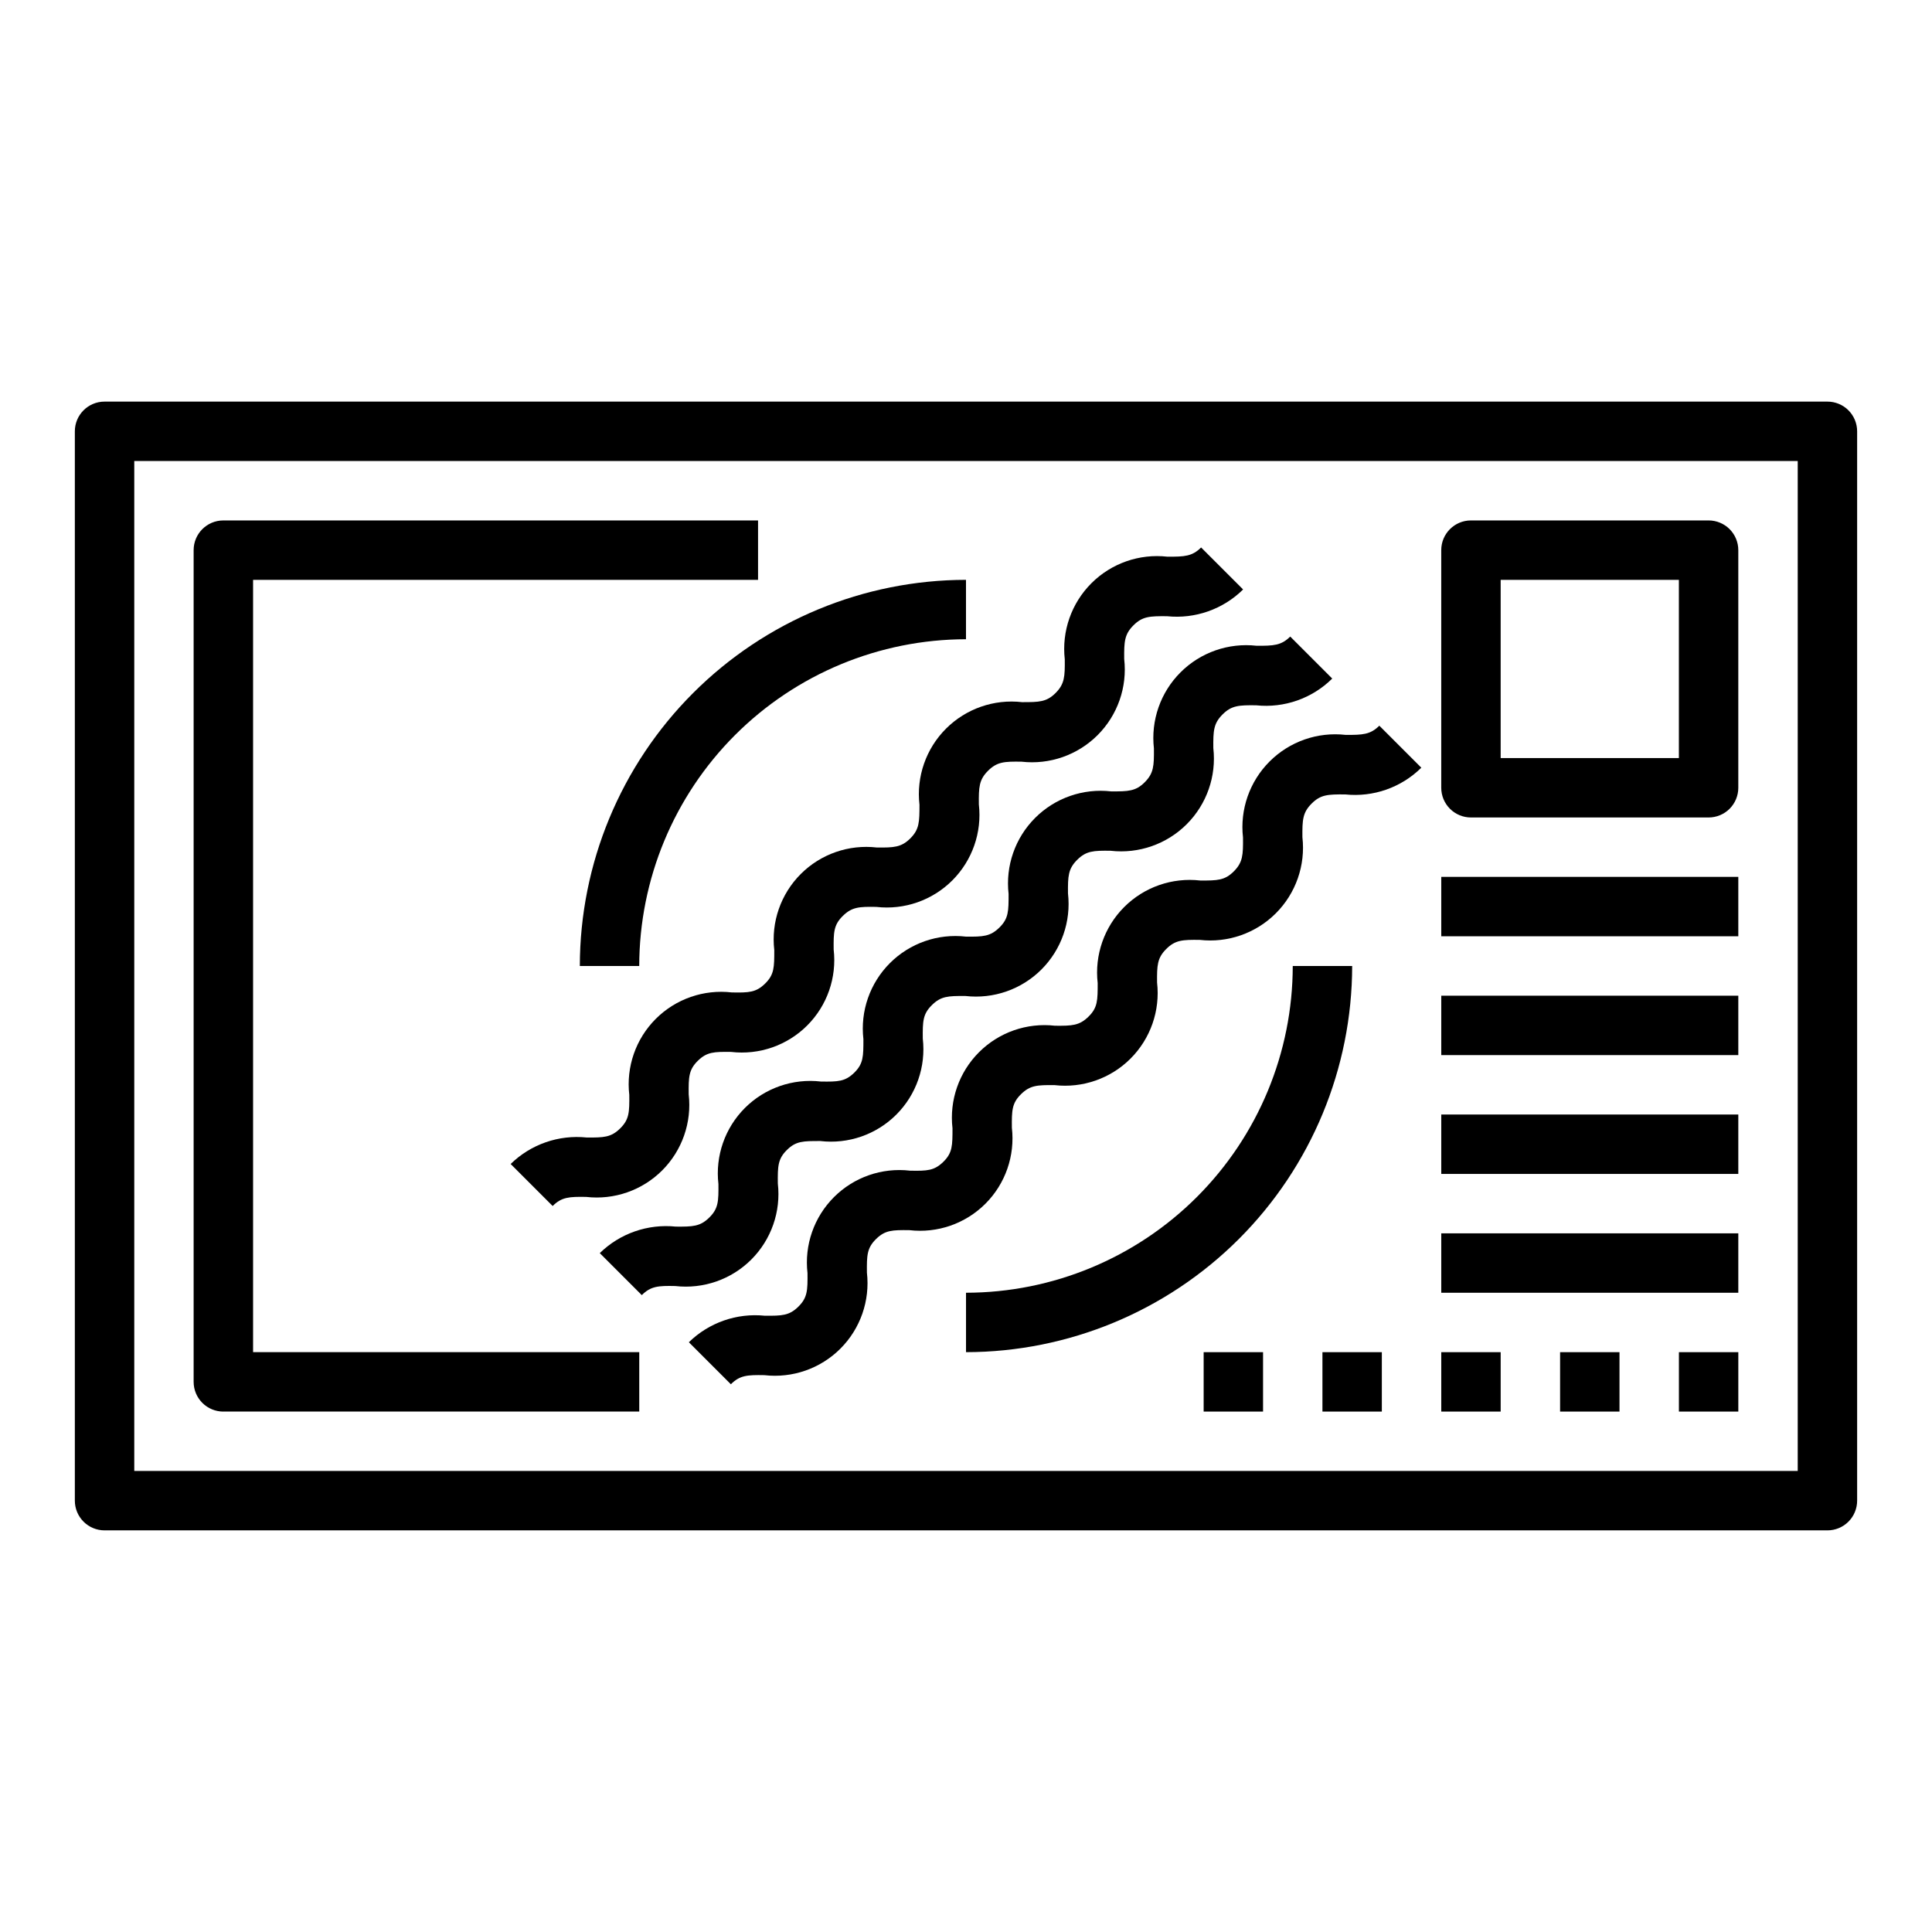
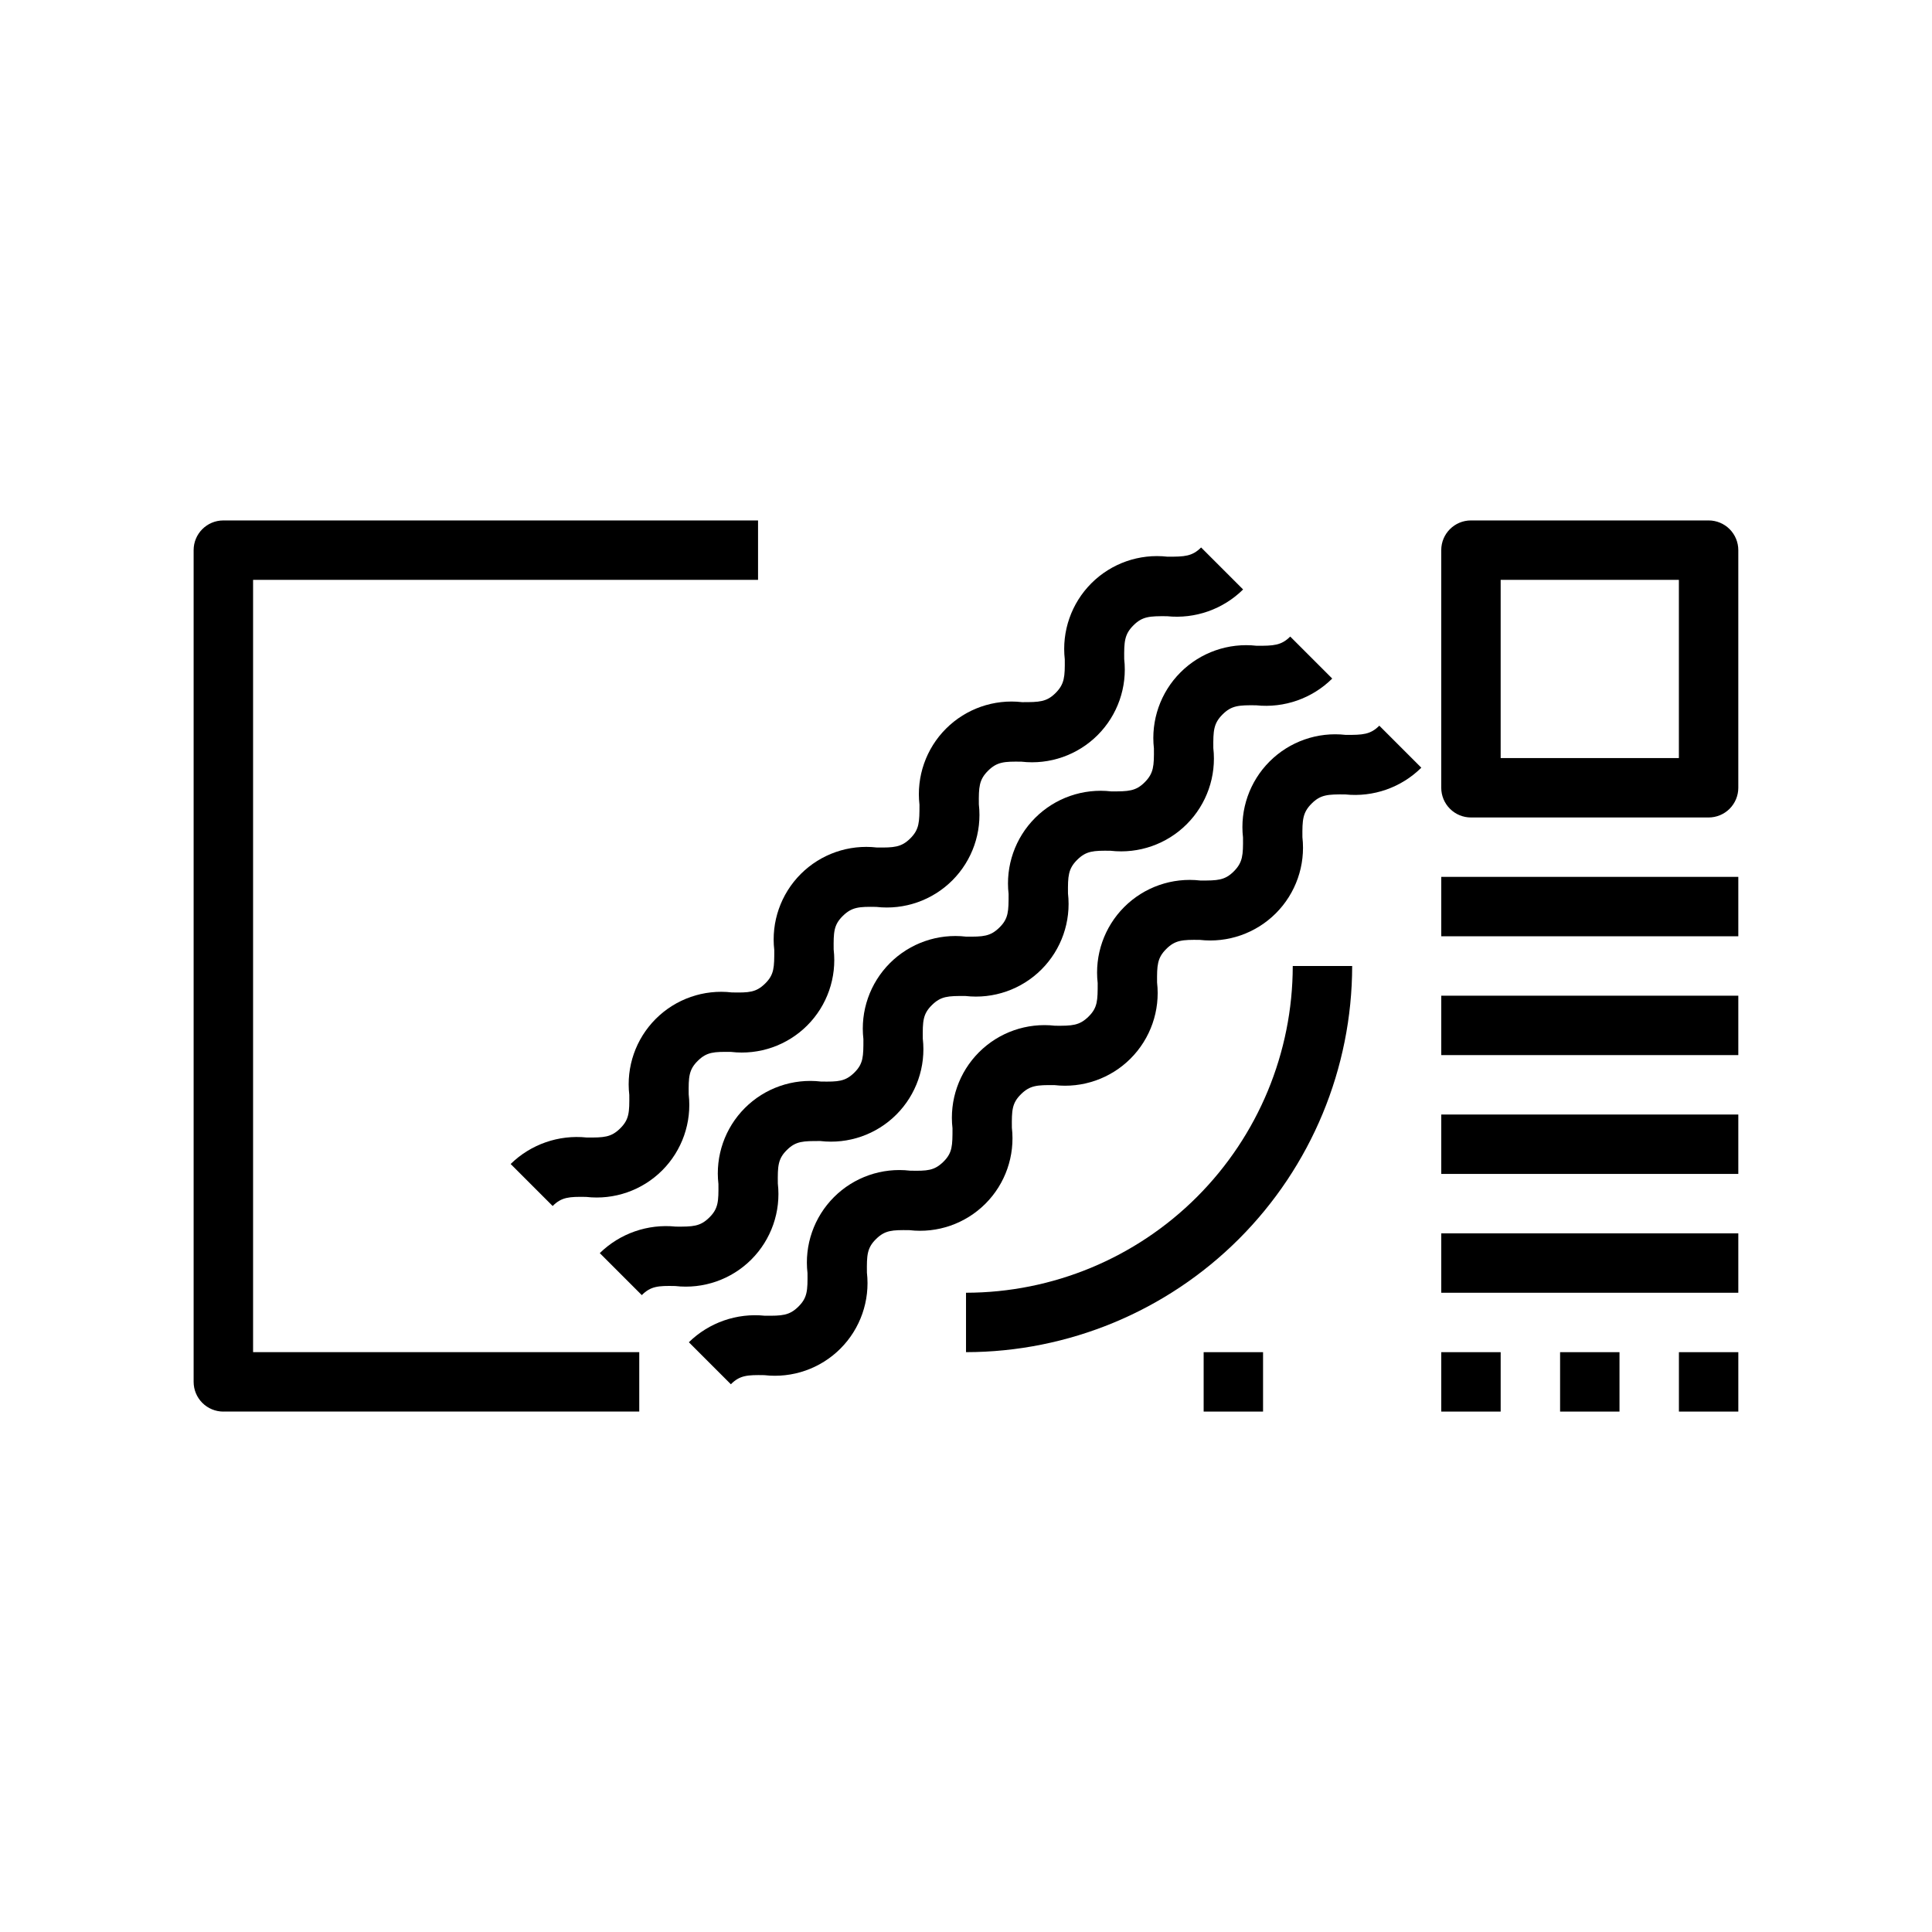
<svg xmlns="http://www.w3.org/2000/svg" fill="#000000" width="800px" height="800px" version="1.1" viewBox="144 144 512 512">
  <g>
-     <path d="m628.29 250.43h-456.58c-4.348 0-7.875 3.523-7.875 7.871v283.39c0 2.086 0.832 4.09 2.309 5.566 1.477 1.477 3.477 2.305 5.566 2.305h456.58c2.086 0 4.09-0.828 5.566-2.305 1.473-1.477 2.305-3.481 2.305-5.566v-283.39c0-2.086-0.832-4.09-2.305-5.566-1.477-1.477-3.481-2.305-5.566-2.305zm-7.875 283.39h-440.83v-267.65h440.83z" />
    <path d="m533.82 360.64h62.977c2.086 0 4.09-0.828 5.566-2.305 1.473-1.477 2.305-3.477 2.305-5.566v-62.977c0-2.086-0.832-4.09-2.305-5.566-1.477-1.477-3.481-2.305-5.566-2.305h-62.977c-4.348 0-7.875 3.523-7.875 7.871v62.977c0 2.09 0.832 4.09 2.309 5.566 1.477 1.477 3.477 2.305 5.566 2.305zm7.871-62.977h47.23v47.23l-47.23 0.004z" />
    <path d="m525.95 376.38h78.719v15.742h-78.719z" />
    <path d="m525.95 407.87h78.719v15.742h-78.719z" />
    <path d="m525.95 439.36h78.719v15.742h-78.719z" />
    <path d="m588.93 502.34h15.742v15.742h-15.742z" />
    <path d="m557.44 502.34h15.742v15.742h-15.742z" />
    <path d="m525.95 502.34h15.742v15.742h-15.742z" />
-     <path d="m494.46 502.34h15.742v15.742h-15.742z" />
    <path d="m462.98 502.34h15.742v15.742h-15.742z" />
    <path d="m525.95 470.85h78.719v15.742h-78.719z" />
-     <path d="m297.66 400h15.742c0.027-22.957 9.16-44.969 25.391-61.203 16.234-16.23 38.246-25.363 61.203-25.391v-15.742c-27.133 0.031-53.145 10.82-72.328 30.008-19.188 19.184-29.977 45.195-30.008 72.328z" />
    <path d="m502.34 400h-15.746c-0.027 22.957-9.156 44.965-25.391 61.199s-38.242 25.363-61.199 25.391v15.746c27.129-0.031 53.141-10.824 72.328-30.008 19.184-19.188 29.977-45.199 30.008-72.328z" />
    <path d="m387.67 357.3c0 4.551-0.039 6.496-2.426 8.879-2.387 2.387-4.383 2.465-8.879 2.418-7.438-0.859-14.859 1.73-20.156 7.023-5.293 5.297-7.879 12.719-7.019 20.156 0 4.551 0 6.496-2.41 8.863-2.41 2.371-4.273 2.457-8.848 2.363-7.434-0.863-14.855 1.719-20.148 7.008-5.297 5.293-7.879 12.715-7.016 20.152 0.039 4.559 0 6.496-2.418 8.879-2.418 2.387-4.344 2.441-8.871 2.41-7.426-0.773-14.812 1.797-20.152 7.019l11.133 11.133c2.363-2.363 4.352-2.488 8.871-2.41 7.438 0.855 14.859-1.73 20.152-7.023s7.883-12.715 7.027-20.152c-0.047-4.559 0-6.512 2.41-8.887 2.41-2.379 4.312-2.418 8.848-2.363v0.004c7.434 0.863 14.855-1.715 20.148-7.008 5.293-5.289 7.875-12.711 7.012-20.145-0.039-4.551 0-6.496 2.41-8.871 2.406-2.379 4.32-2.496 8.887-2.41 7.438 0.855 14.855-1.734 20.152-7.027 5.293-5.293 7.883-12.715 7.027-20.152-0.039-4.559 0.039-6.504 2.426-8.887 2.387-2.387 4.305-2.488 8.887-2.418 7.445 0.848 14.867-1.746 20.164-7.043 5.297-5.297 7.891-12.719 7.043-20.164-0.039-4.566 0.047-6.519 2.434-8.91 2.387-2.394 4.312-2.473 8.91-2.434 7.441 0.77 14.84-1.828 20.168-7.086l-11.133-11.133c-2.363 2.363-4.402 2.465-8.91 2.441v0.004c-7.445-0.848-14.871 1.746-20.168 7.043-5.297 5.301-7.891 12.723-7.047 20.168 0.039 4.566-0.047 6.519-2.434 8.91-2.387 2.394-4.359 2.434-8.887 2.426-7.438-0.855-14.863 1.734-20.16 7.027-5.297 5.297-7.883 12.723-7.027 20.164z" />
    <path d="m449.8 342.39c0.039 4.566-0.047 6.519-2.434 8.91-2.387 2.394-4.344 2.441-8.887 2.426-7.441-0.855-14.863 1.73-20.16 7.027s-7.887 12.723-7.031 20.164c0 4.551 0 6.496-2.426 8.879-2.426 2.387-4.344 2.465-8.879 2.418h0.004c-7.441-0.859-14.863 1.73-20.156 7.023-5.293 5.297-7.879 12.719-7.019 20.156 0 4.551 0 6.496-2.41 8.863-2.41 2.371-4.289 2.434-8.848 2.363-7.434-0.867-14.859 1.715-20.152 7.008-5.293 5.293-7.875 12.715-7.012 20.148 0.039 4.559 0 6.496-2.418 8.879-2.418 2.387-4.352 2.441-8.871 2.41-7.43-0.77-14.812 1.801-20.152 7.023l11.133 11.133c2.363-2.363 4.328-2.512 8.871-2.41h-0.004c7.438 0.855 14.859-1.73 20.156-7.023 5.293-5.293 7.883-12.715 7.027-20.152-0.047-4.559 0-6.512 2.41-8.887 2.41-2.379 4.328-2.363 8.848-2.363 7.434 0.867 14.855-1.715 20.145-7.004 5.293-5.293 7.875-12.711 7.012-20.145-0.039-4.551 0-6.496 2.41-8.871 2.41-2.379 4.266-2.441 8.887-2.418 7.438 0.852 14.859-1.734 20.152-7.027 5.297-5.297 7.883-12.715 7.031-20.156-0.039-4.559 0.039-6.504 2.426-8.887 2.387-2.387 4.312-2.481 8.887-2.418v0.004c7.441 0.844 14.863-1.746 20.16-7.047 5.297-5.297 7.891-12.719 7.043-20.16-0.039-4.566 0.047-6.519 2.434-8.91 2.387-2.394 4.336-2.496 8.91-2.434 7.445 0.781 14.852-1.816 20.168-7.086l-11.133-11.133c-2.363 2.363-4.402 2.465-8.91 2.441h0.004c-7.445-0.844-14.871 1.75-20.168 7.047-5.301 5.297-7.894 12.723-7.047 20.168z" />
    <path d="m473.41 366.01c0.039 4.566-0.047 6.519-2.434 8.91-2.387 2.394-4.336 2.449-8.887 2.426-7.441-0.855-14.867 1.73-20.164 7.027-5.293 5.297-7.883 12.723-7.027 20.16 0 4.551 0 6.496-2.426 8.879-2.426 2.387-4.344 2.457-8.879 2.418-7.438-0.855-14.859 1.73-20.152 7.027-5.293 5.293-7.879 12.719-7.019 20.156 0 4.551 0 6.496-2.41 8.863-2.41 2.371-4.273 2.457-8.848 2.363-7.438-0.867-14.859 1.715-20.152 7.008-5.293 5.293-7.879 12.715-7.016 20.148 0.039 4.559 0 6.496-2.418 8.879-2.418 2.387-4.359 2.434-8.871 2.41-7.426-0.773-14.812 1.801-20.152 7.023l11.133 11.133c2.363-2.363 4.344-2.496 8.871-2.41 7.438 0.855 14.859-1.73 20.152-7.023 5.297-5.293 7.883-12.715 7.031-20.152-0.047-4.559 0-6.512 2.41-8.887 2.41-2.379 4.312-2.418 8.848-2.363 7.43 0.867 14.852-1.715 20.145-7.004 5.293-5.293 7.875-12.711 7.012-20.145-0.039-4.551 0-6.496 2.41-8.871 2.41-2.379 4.297-2.457 8.887-2.418 7.438 0.852 14.859-1.734 20.152-7.031 5.293-5.293 7.883-12.715 7.031-20.152-0.039-4.559 0.039-6.504 2.426-8.887 2.387-2.387 4.32-2.473 8.887-2.418 7.441 0.848 14.863-1.746 20.16-7.043s7.891-12.719 7.043-20.16c-0.039-4.566 0.047-6.519 2.434-8.91 2.387-2.394 4.312-2.473 8.91-2.434 7.445 0.777 14.848-1.82 20.168-7.086l-11.133-11.133c-2.363 2.363-4.402 2.465-8.91 2.441-7.445-0.848-14.867 1.746-20.168 7.047-5.297 5.297-7.891 12.723-7.043 20.168z" />
    <path d="m203.2 518.08h110.21v-15.742h-102.34v-204.67h133.82v-15.746h-141.7c-4.348 0-7.875 3.523-7.875 7.871v220.42c0 2.086 0.832 4.09 2.309 5.566 1.477 1.477 3.477 2.305 5.566 2.305z" />
  </g>
</svg>